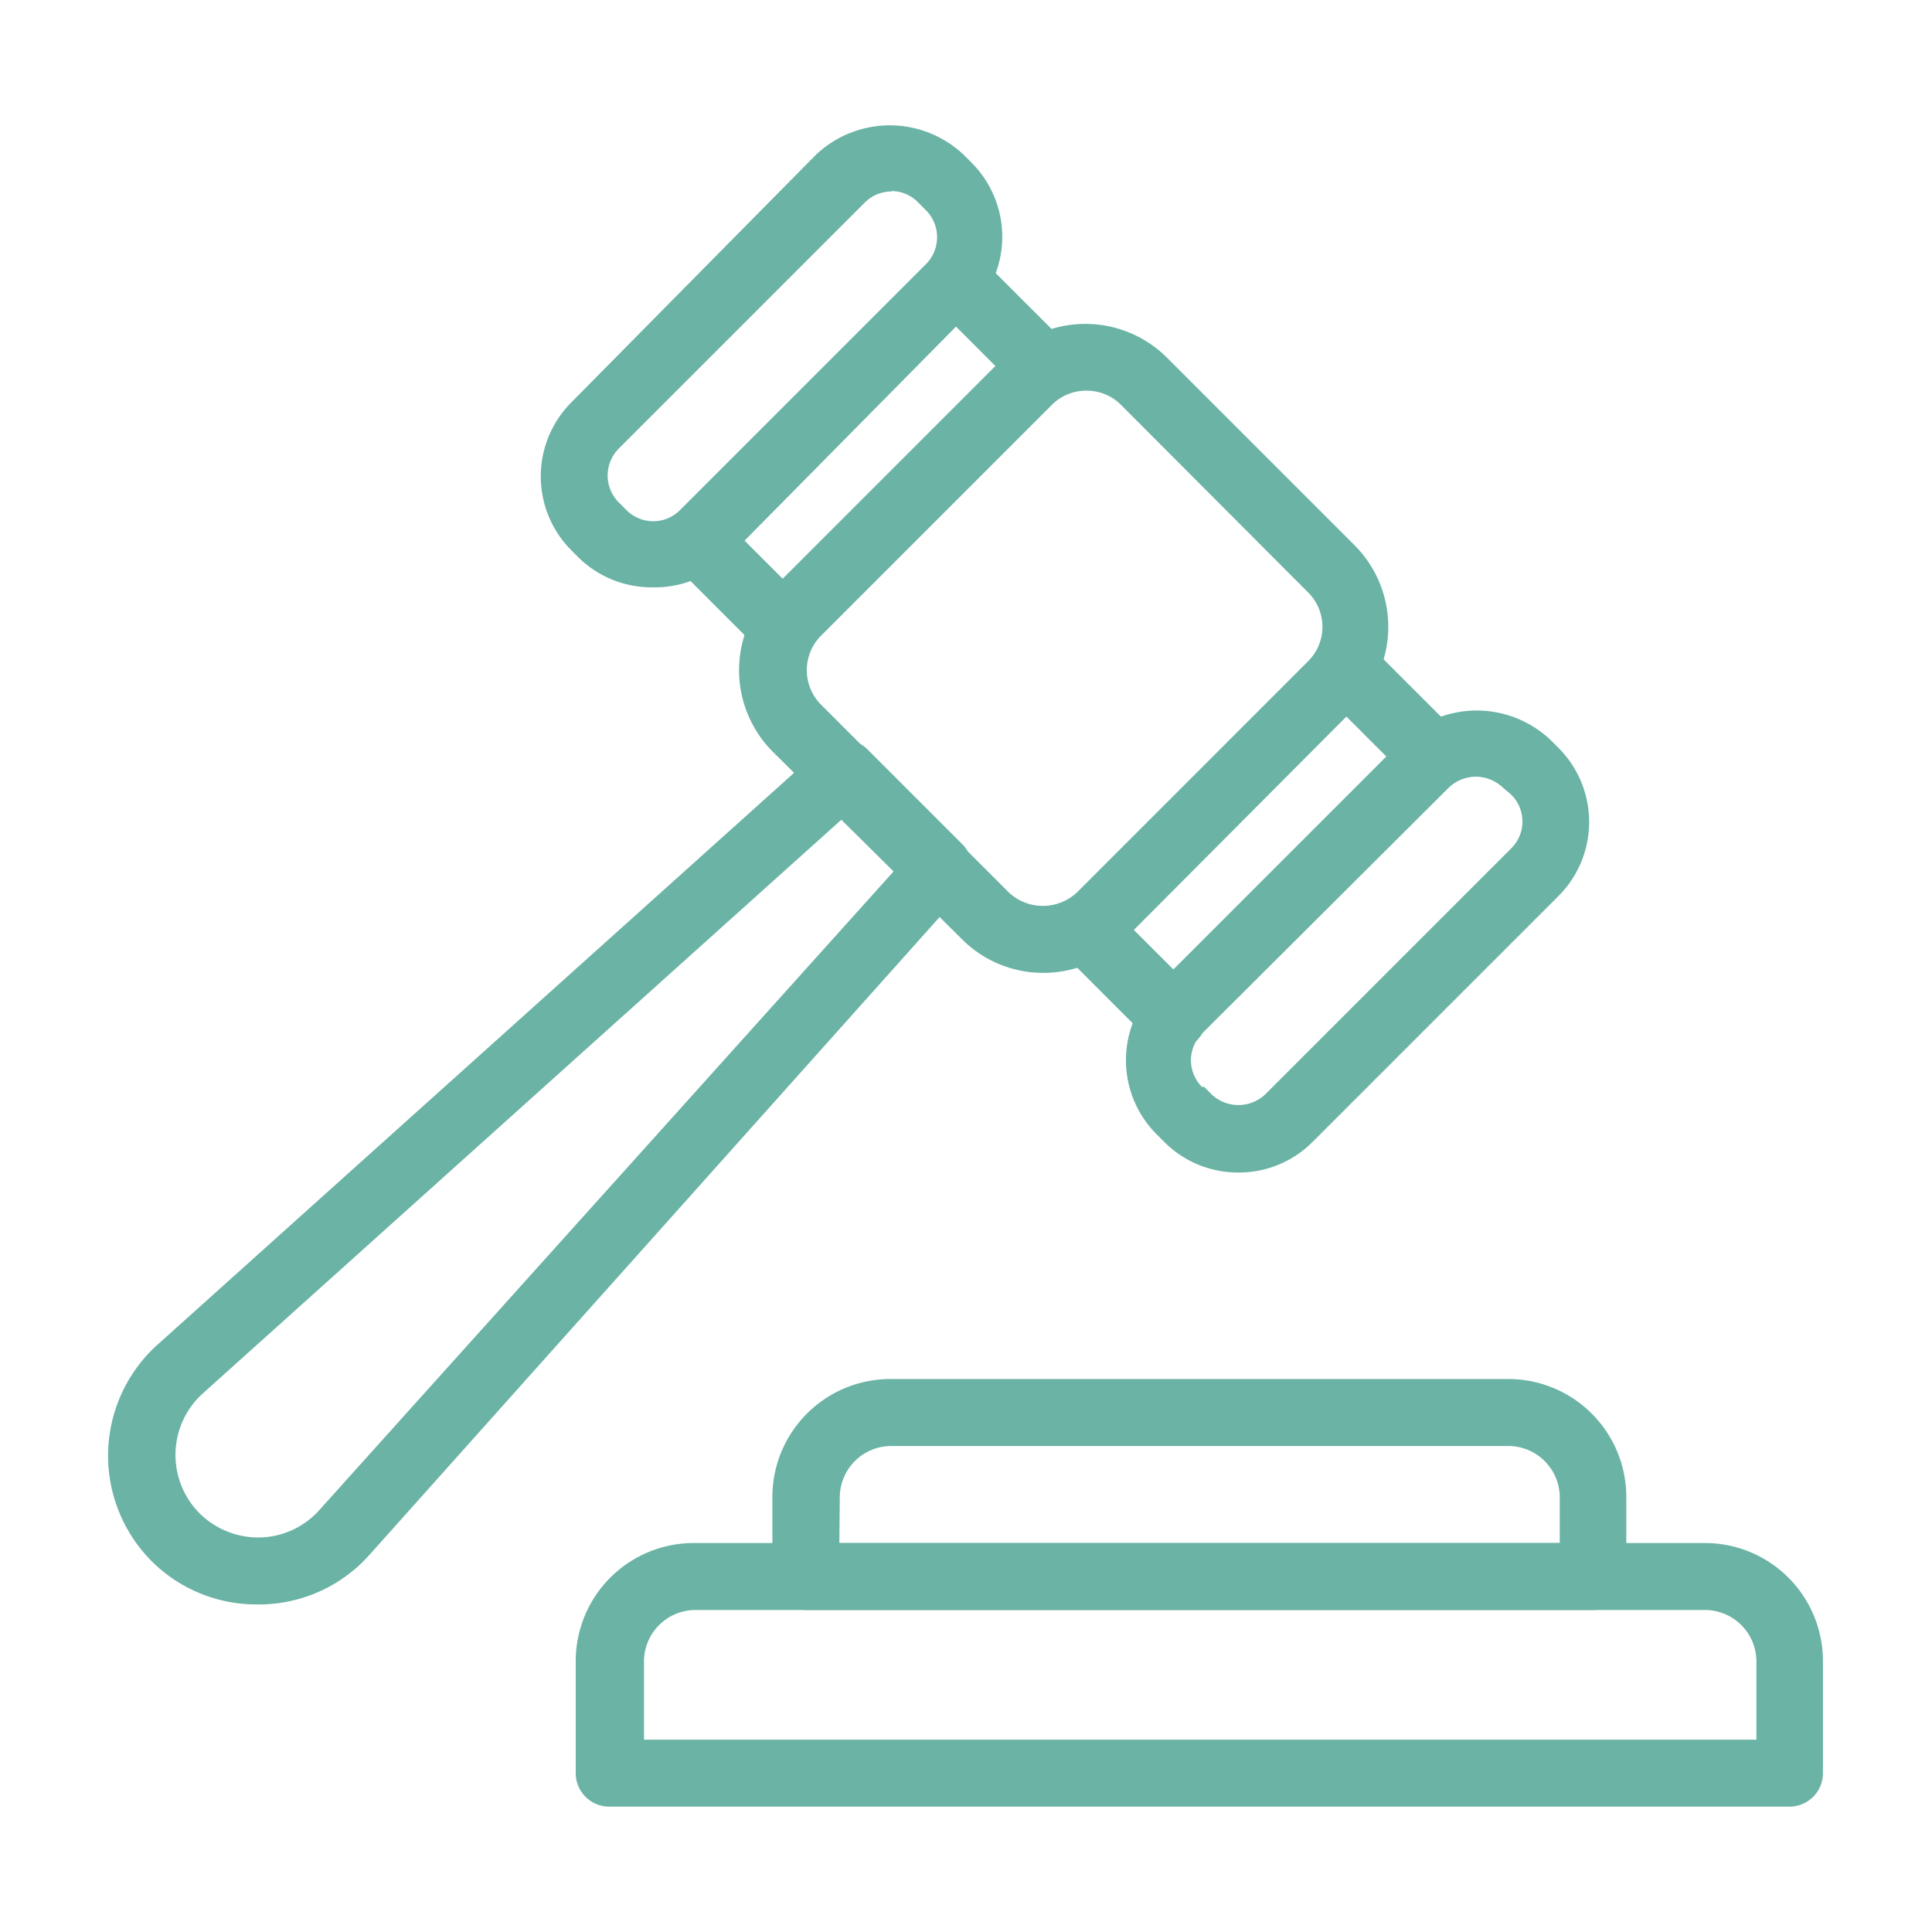
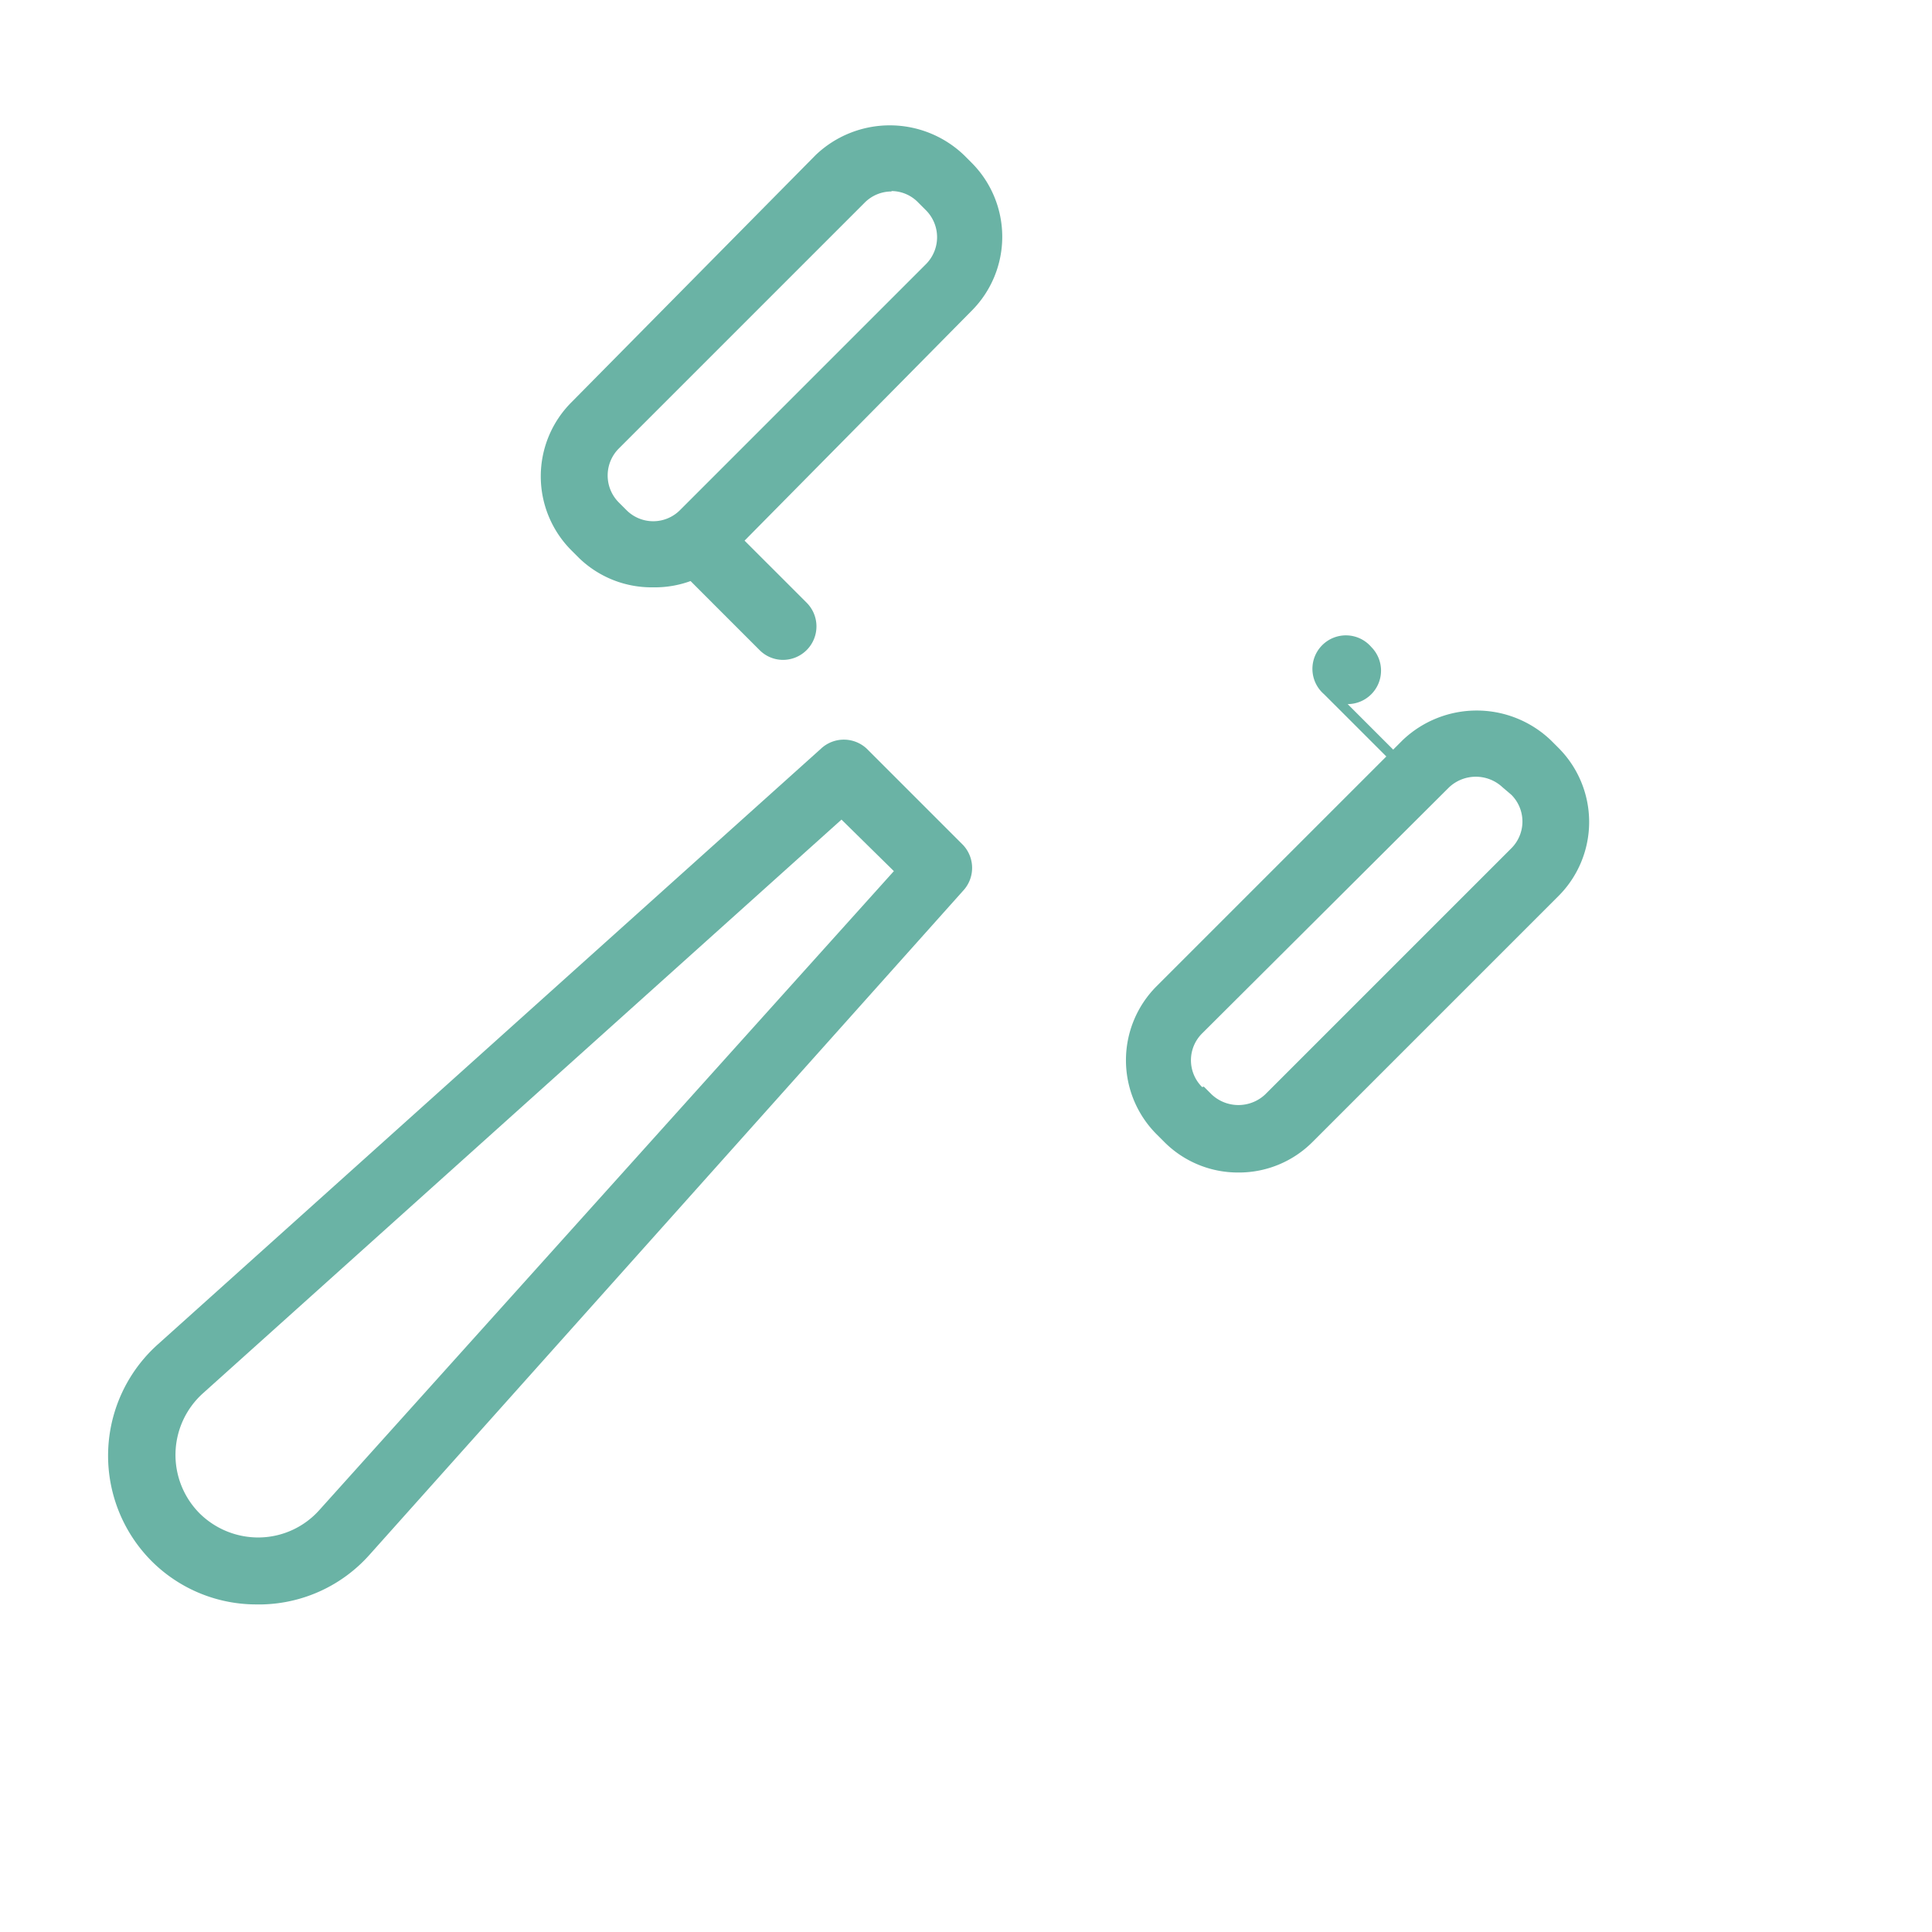
<svg xmlns="http://www.w3.org/2000/svg" id="Layer_1" data-name="Layer 1" viewBox="0 0 45 45">
  <defs>
    <style>.cls-1{fill:#6ab3a5;}</style>
  </defs>
  <title>ww_about_icon</title>
-   <path class="cls-1" d="M41.69,42.08H14.19a.78.78,0,0,1-.78-.78V38.69a2.75,2.75,0,0,1,2.75-2.75H39.71a2.75,2.75,0,0,1,2.75,2.75V41.3A.78.78,0,0,1,41.69,42.08ZM15,40.52H40.91V38.69a1.2,1.2,0,0,0-1.19-1.19H16.17A1.2,1.2,0,0,0,15,38.69Z" />
-   <path class="cls-1" d="M37.1,37.5H18.77a.78.78,0,0,1-.78-.78V34.87a2.75,2.75,0,0,1,2.75-2.75H35.13a2.75,2.75,0,0,1,2.75,2.75v1.85A.78.78,0,0,1,37.1,37.5ZM19.55,35.94H36.33V34.87a1.2,1.2,0,0,0-1.19-1.19H20.75a1.2,1.2,0,0,0-1.19,1.19Z" />
-   <path class="cls-1" d="M24.3,22.66a2.67,2.67,0,0,1-1.9-.79L18,17.51a2.69,2.69,0,0,1,0-3.8l5.38-5.38a2.69,2.69,0,0,1,3.8,0l4.37,4.37a2.69,2.69,0,0,1,0,3.8L26.2,21.87A2.67,2.67,0,0,1,24.3,22.66Zm1-13.56a1.12,1.12,0,0,0-.8.33l-5.38,5.38a1.14,1.14,0,0,0,0,1.6l4.37,4.37h0a1.16,1.16,0,0,0,1.6,0l5.38-5.38a1.13,1.13,0,0,0,0-1.6L26.11,9.43A1.12,1.12,0,0,0,25.31,9.1Z" />
  <path class="cls-1" d="M15.21,13.68A2.43,2.43,0,0,1,13.49,13l-.18-.18a2.44,2.44,0,0,1,0-3.45L19,3.61a2.5,2.5,0,0,1,3.45,0l.18.18a2.44,2.44,0,0,1,0,3.45L16.94,13A2.43,2.43,0,0,1,15.21,13.68Zm5.55-9.22a.88.88,0,0,0-.62.26l-5.73,5.73a.89.89,0,0,0,0,1.25h0l.18.18a.88.88,0,0,0,1.25,0l5.73-5.73a.89.89,0,0,0,0-1.25l-.18-.18A.87.87,0,0,0,20.77,4.45Z" />
  <path class="cls-1" d="M28.84,27.31a2.42,2.42,0,0,1-1.72-.71l-.18-.18h0a2.44,2.44,0,0,1,0-3.45l5.73-5.73a2.5,2.5,0,0,1,3.45,0l.18.18a2.44,2.44,0,0,1,0,3.45l-5.73,5.73A2.42,2.42,0,0,1,28.84,27.31Zm-.8-2,.18.18a.91.91,0,0,0,1.25,0l5.73-5.73a.88.88,0,0,0,0-1.25L35,18.34a.91.91,0,0,0-1.25,0L28,24.07A.88.88,0,0,0,28,25.32Z" />
  <path class="cls-1" d="M6,37.37a3.45,3.45,0,0,1-2.46-1h0a3.48,3.48,0,0,1,.14-5.06L19.12,17.44a.78.78,0,0,1,1.07,0l2.24,2.24a.78.78,0,0,1,0,1.07L8.61,36.21a3.45,3.45,0,0,1-2.5,1.16Zm13.6-18.28L4.73,32.45a1.93,1.93,0,0,0-.08,2.8h0a1.94,1.94,0,0,0,1.41.56,1.91,1.91,0,0,0,1.38-.64L20.82,20.29Z" />
  <path class="cls-1" d="M18.24,15.37a.77.77,0,0,1-.55-.23l-2-2a.78.78,0,0,1,1.1-1.1l2,2a.78.78,0,0,1-.55,1.33Z" />
-   <path class="cls-1" d="M24.3,9.32a.77.77,0,0,1-.55-.23l-2-2A.78.78,0,0,1,22.83,6l2,2a.78.78,0,0,1-.55,1.33Z" />
-   <path class="cls-1" d="M33.39,18.4a.77.77,0,0,1-.55-.23l-2-2a.78.78,0,1,1,1.1-1.1l2,2a.78.78,0,0,1-.55,1.33Z" />
-   <path class="cls-1" d="M27.33,24.46a.77.77,0,0,1-.55-.23l-2-2a.78.78,0,0,1,1.1-1.1l2,2a.78.78,0,0,1-.55,1.33Z" />
+   <path class="cls-1" d="M33.39,18.4a.77.77,0,0,1-.55-.23l-2-2a.78.78,0,1,1,1.1-1.1a.78.78,0,0,1-.55,1.33Z" />
</svg>